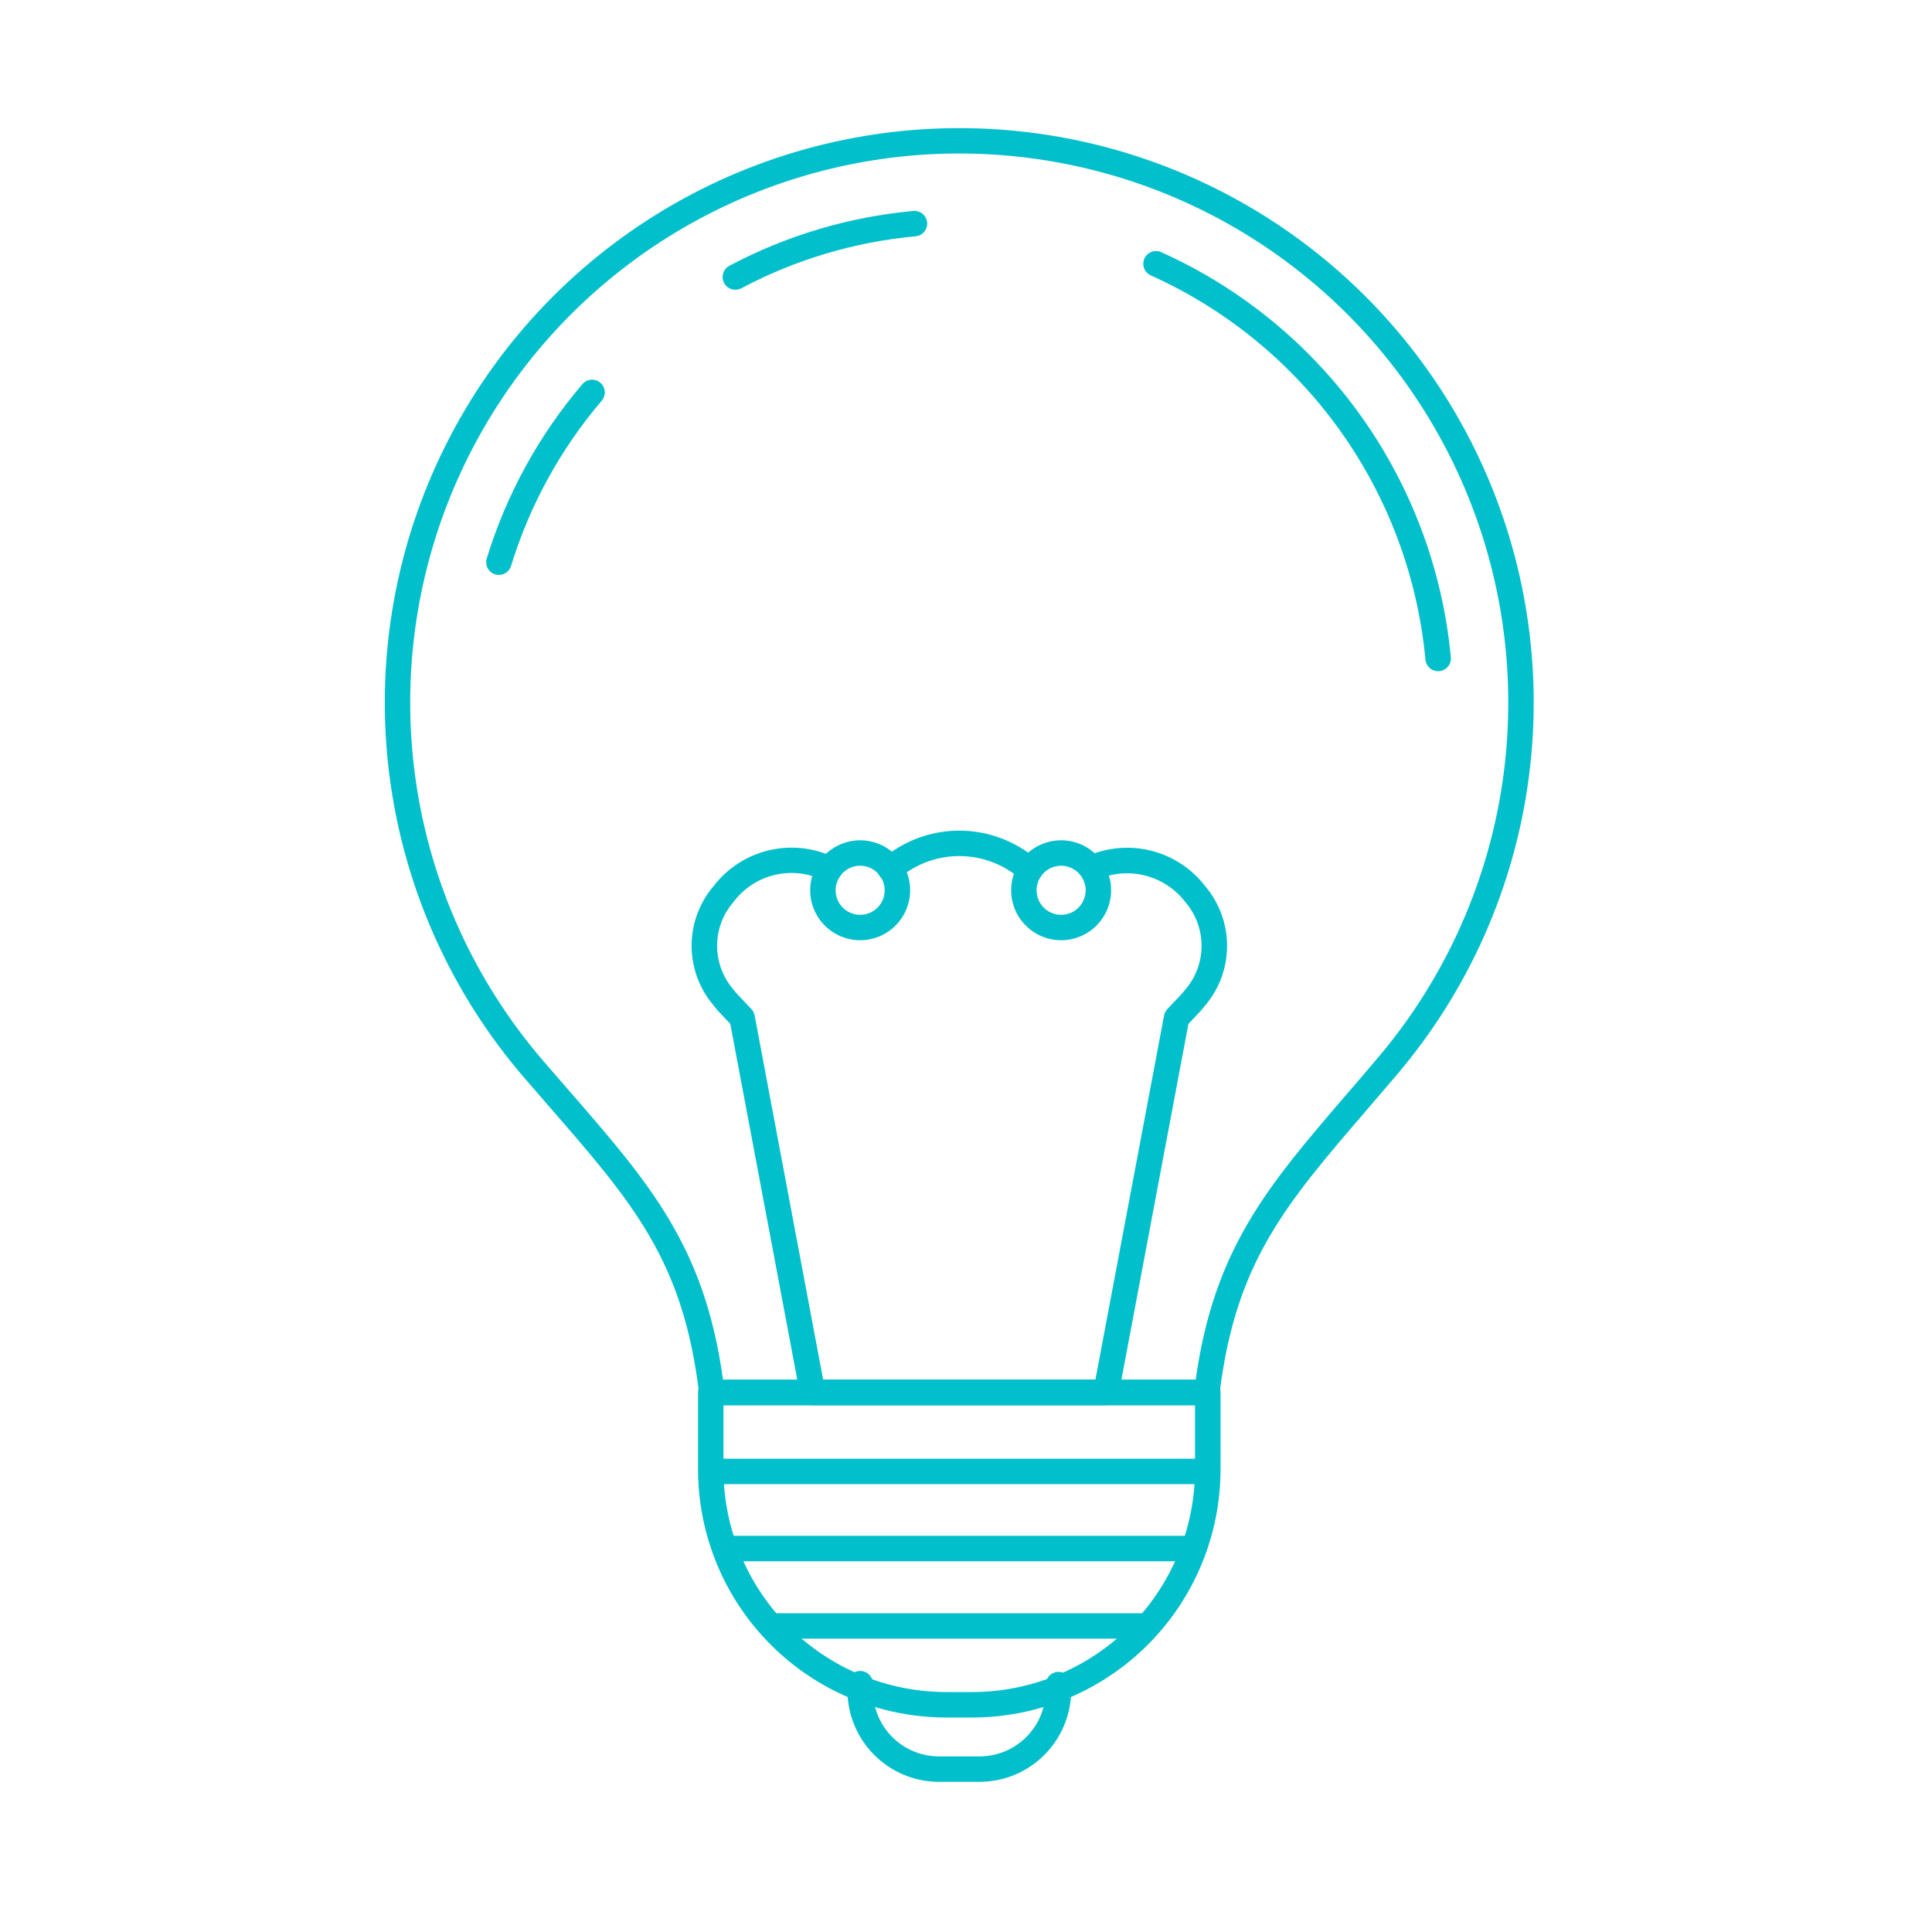
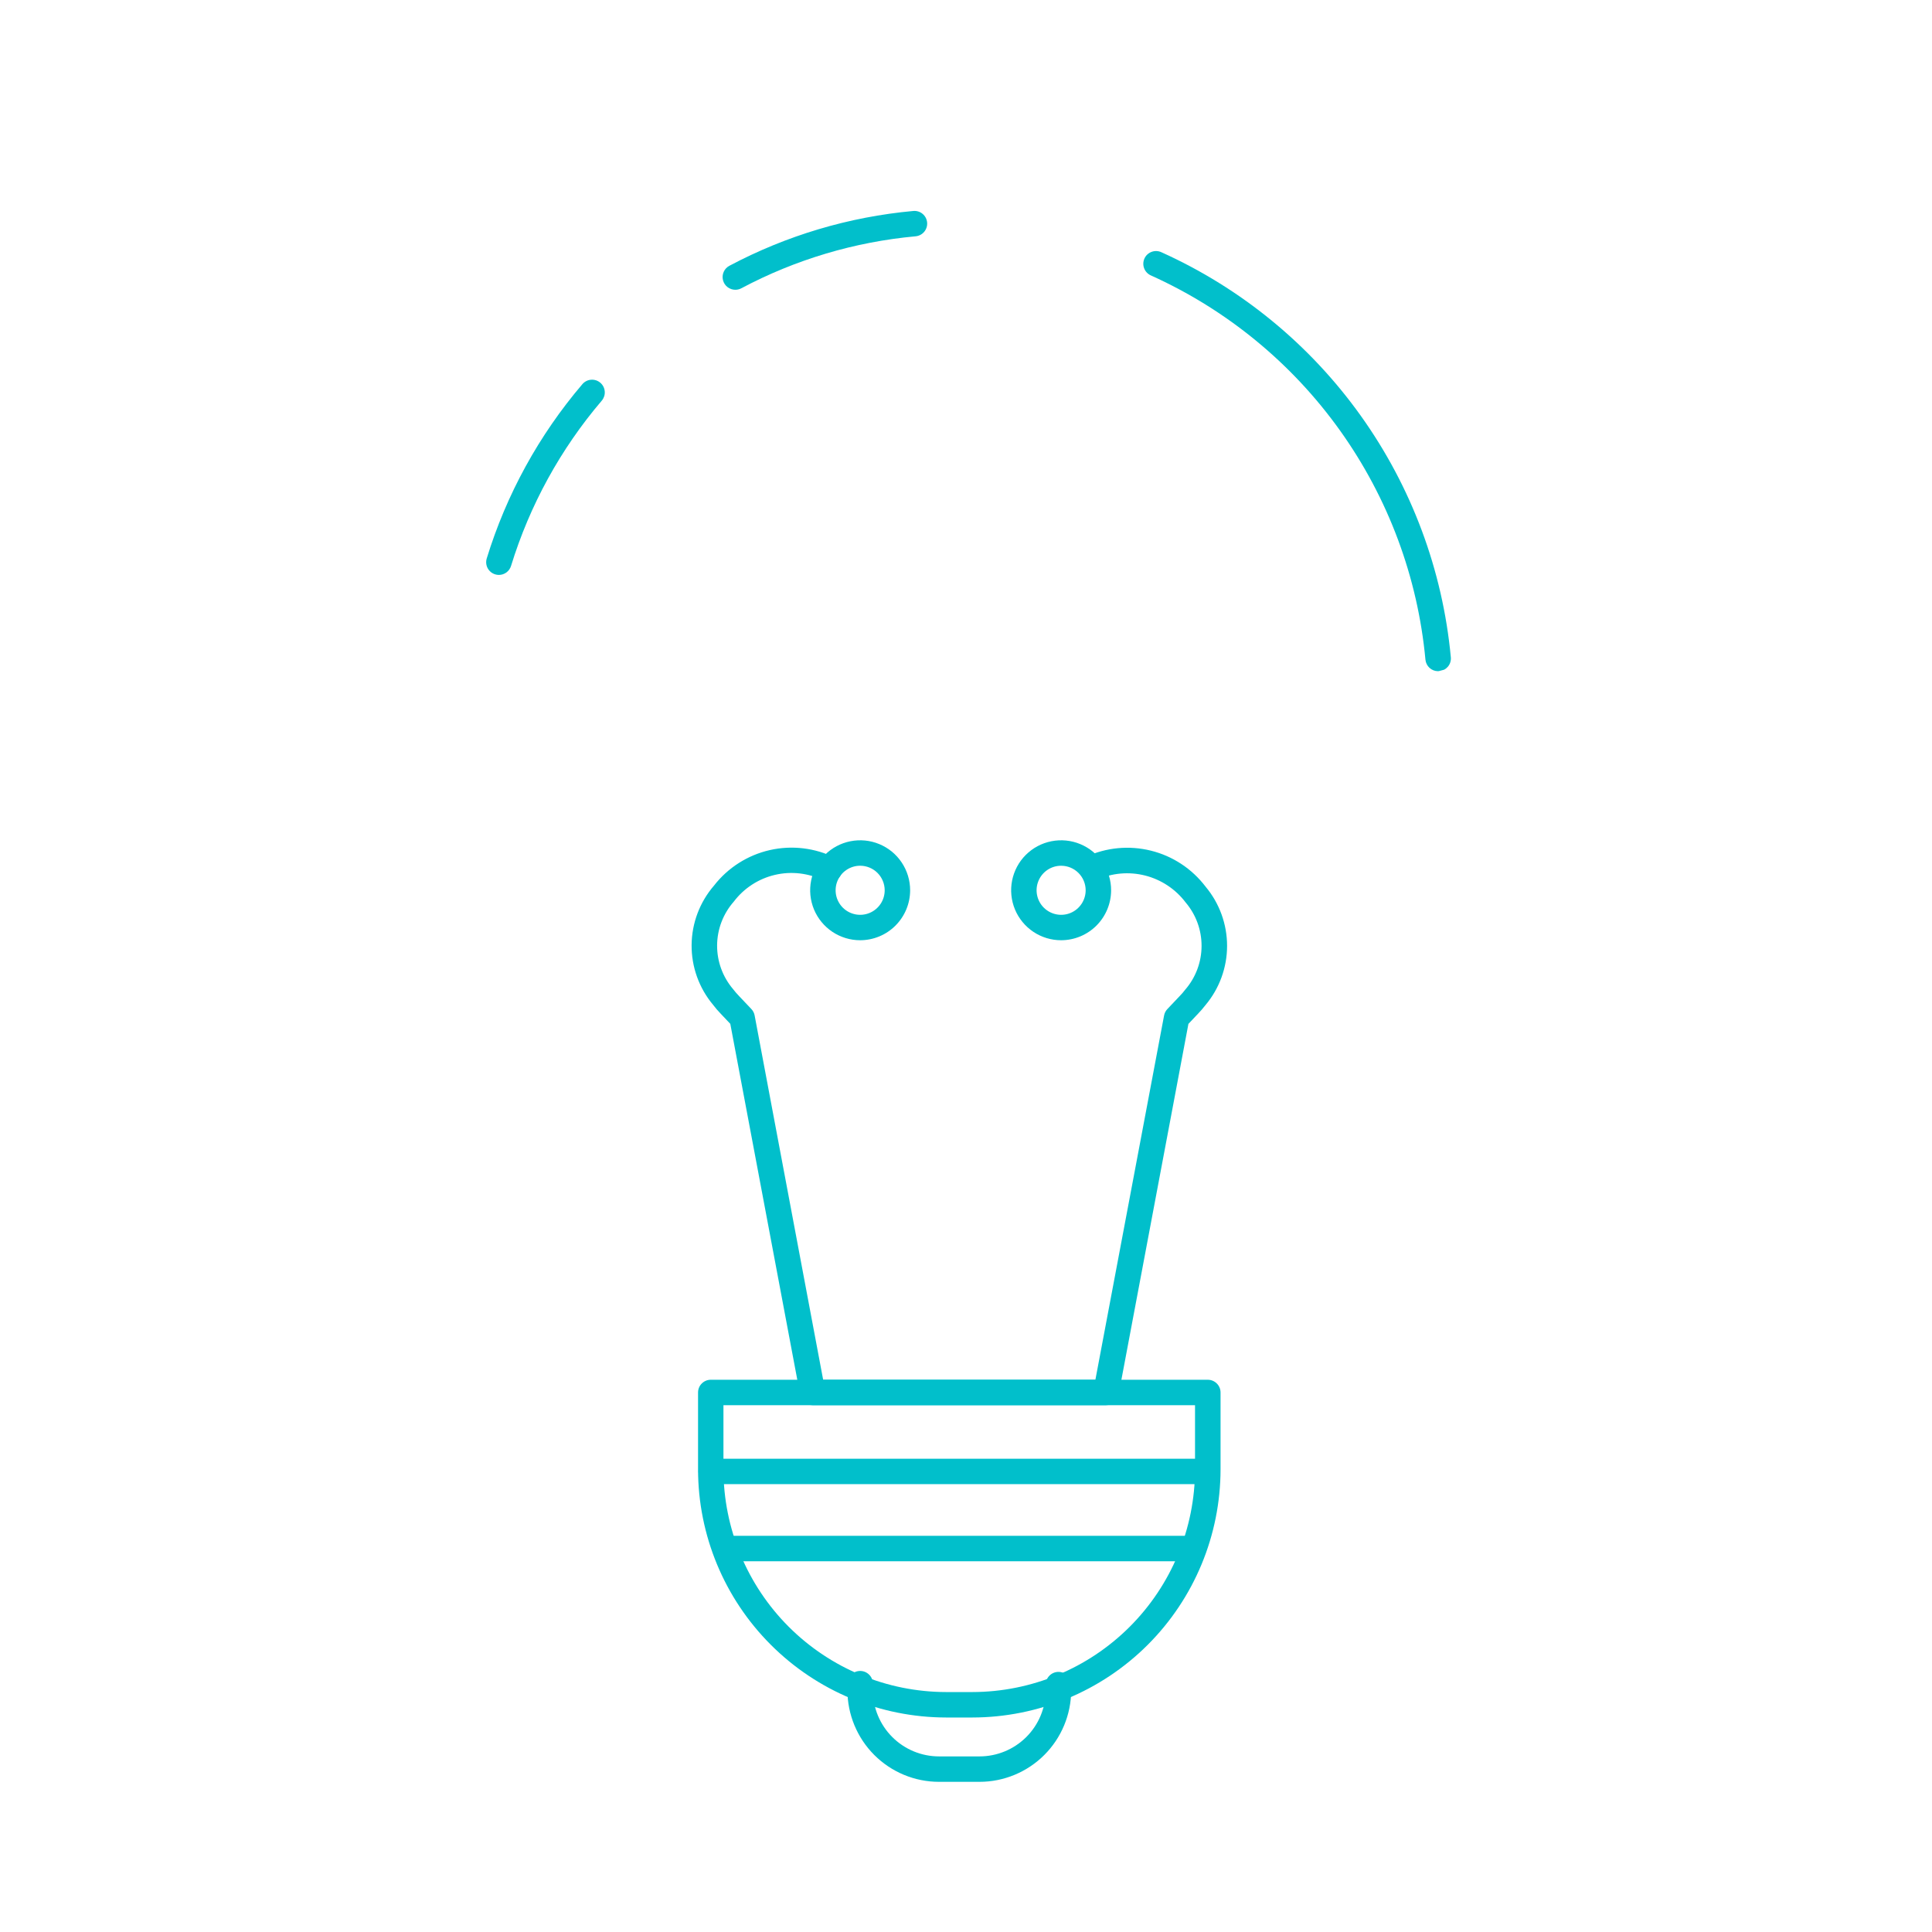
<svg xmlns="http://www.w3.org/2000/svg" width="81" height="81" viewBox="0 0 81 81" fill="none">
-   <path d="M50.598 58.913H29.843C29.712 58.913 29.586 58.865 29.488 58.778C29.39 58.692 29.328 58.572 29.313 58.442C28.652 52.862 26.539 50.433 23.038 46.408C22.689 46.006 22.326 45.59 21.951 45.153C18.953 41.664 17.016 37.389 16.371 32.835C15.726 28.28 16.398 23.636 18.309 19.451C20.22 15.267 23.289 11.717 27.154 9.222C31.019 6.727 35.517 5.391 40.118 5.372C44.718 5.353 49.227 6.652 53.112 9.115C56.998 11.578 60.096 15.102 62.042 19.271C63.987 23.439 64.698 28.078 64.09 32.638C63.483 37.197 61.582 41.488 58.612 45.002C58.16 45.535 57.726 46.041 57.31 46.525C53.872 50.521 51.798 52.933 51.128 58.444C51.112 58.573 51.05 58.692 50.952 58.779C50.855 58.865 50.729 58.913 50.598 58.913ZM30.312 57.846H50.13C50.902 52.339 53.148 49.727 56.501 45.829C56.915 45.349 57.348 44.845 57.798 44.312C60.636 40.954 62.453 36.853 63.034 32.495C63.614 28.137 62.935 23.704 61.075 19.719C59.216 15.735 56.255 12.367 52.541 10.013C48.828 7.659 44.517 6.417 40.121 6.435C35.724 6.454 31.424 7.731 27.731 10.115C24.037 12.5 21.103 15.893 19.277 19.892C17.45 23.892 16.808 28.331 17.425 32.684C18.041 37.037 19.892 41.123 22.758 44.458C23.133 44.892 23.495 45.309 23.843 45.708C27.257 49.638 29.547 52.266 30.312 57.846Z" fill="#01BFCB" />
  <path d="M41.065 74.704H39.369C38.351 74.704 37.375 74.299 36.655 73.579C35.935 72.859 35.53 71.882 35.529 70.864V70.589C35.529 70.447 35.586 70.311 35.685 70.212C35.785 70.112 35.921 70.055 36.063 70.055C36.204 70.055 36.34 70.112 36.44 70.212C36.54 70.311 36.596 70.447 36.596 70.589V70.864C36.596 71.6 36.888 72.305 37.408 72.825C37.928 73.346 38.634 73.638 39.369 73.638H41.065C41.801 73.638 42.507 73.346 43.028 72.826C43.549 72.306 43.842 71.6 43.843 70.864V70.628C43.843 70.487 43.9 70.351 44 70.251C44.1 70.151 44.235 70.095 44.377 70.095C44.518 70.095 44.654 70.151 44.754 70.251C44.854 70.351 44.91 70.487 44.91 70.628V70.864C44.908 71.883 44.502 72.86 43.782 73.579C43.061 74.299 42.084 74.704 41.065 74.704Z" fill="#01BFCB" />
  <path d="M40.77 72.007H39.666C36.908 72.004 34.265 70.907 32.316 68.957C30.366 67.008 29.269 64.365 29.266 61.607V58.381C29.266 58.239 29.322 58.103 29.422 58.004C29.522 57.904 29.657 57.847 29.799 57.847H50.638C50.78 57.847 50.916 57.904 51.016 58.004C51.116 58.103 51.172 58.239 51.172 58.381V61.607C51.168 64.365 50.071 67.008 48.121 68.958C46.171 70.907 43.528 72.004 40.77 72.007ZM30.331 58.913V61.606C30.334 64.081 31.319 66.453 33.068 68.203C34.818 69.952 37.19 70.936 39.665 70.94H40.769C43.243 70.936 45.615 69.952 47.365 68.202C49.115 66.453 50.099 64.081 50.102 61.606V58.913H30.331Z" fill="#01BFCB" />
  <path d="M50.617 62.224H29.817C29.675 62.224 29.539 62.168 29.439 62.068C29.339 61.968 29.283 61.833 29.283 61.691C29.283 61.55 29.339 61.414 29.439 61.314C29.539 61.214 29.675 61.158 29.817 61.158H50.617C50.758 61.158 50.894 61.214 50.994 61.314C51.094 61.414 51.15 61.55 51.15 61.691C51.15 61.833 51.094 61.968 50.994 62.068C50.894 62.168 50.758 62.224 50.617 62.224Z" fill="#01BFCB" />
  <path d="M49.895 65.457H30.537C30.396 65.457 30.26 65.401 30.16 65.301C30.06 65.201 30.004 65.065 30.004 64.924C30.004 64.782 30.06 64.647 30.16 64.546C30.26 64.446 30.396 64.39 30.537 64.39H49.897C50.039 64.39 50.174 64.446 50.274 64.546C50.374 64.647 50.431 64.782 50.431 64.924C50.431 65.065 50.374 65.201 50.274 65.301C50.174 65.401 50.039 65.457 49.897 65.457H49.895Z" fill="#01BFCB" />
-   <path d="M47.827 68.701H32.604C32.462 68.701 32.327 68.645 32.227 68.545C32.127 68.445 32.07 68.309 32.07 68.168C32.07 68.026 32.127 67.891 32.227 67.791C32.327 67.691 32.462 67.635 32.604 67.635H47.827C47.968 67.635 48.104 67.691 48.204 67.791C48.304 67.891 48.36 68.026 48.36 68.168C48.36 68.309 48.304 68.445 48.204 68.545C48.104 68.645 47.968 68.701 47.827 68.701Z" fill="#01BFCB" />
-   <path d="M43.181 36.998C43.069 36.998 42.959 36.962 42.868 36.895L42.513 36.636C41.846 36.152 41.043 35.891 40.219 35.891C39.395 35.891 38.593 36.152 37.926 36.636L37.643 36.84C37.586 36.884 37.522 36.916 37.452 36.935C37.383 36.953 37.311 36.958 37.24 36.947C37.169 36.938 37.101 36.913 37.039 36.876C36.978 36.839 36.925 36.79 36.883 36.732C36.84 36.674 36.811 36.608 36.795 36.538C36.779 36.468 36.777 36.396 36.79 36.326C36.802 36.255 36.829 36.188 36.868 36.128C36.907 36.068 36.958 36.016 37.018 35.976L37.299 35.774C38.148 35.157 39.17 34.825 40.219 34.825C41.268 34.825 42.29 35.157 43.139 35.774L43.495 36.033C43.586 36.1 43.654 36.193 43.688 36.3C43.723 36.408 43.723 36.523 43.688 36.63C43.653 36.737 43.585 36.83 43.493 36.896C43.402 36.962 43.292 36.998 43.18 36.998H43.181Z" fill="#01BFCB" />
  <path d="M46.37 58.913H34.07C33.946 58.913 33.825 58.869 33.73 58.79C33.634 58.711 33.569 58.6 33.546 58.478L30.618 42.925L30.214 42.498C30.1 42.38 29.993 42.256 29.894 42.125C29.307 41.423 28.988 40.534 28.996 39.619C29.004 38.703 29.337 37.821 29.936 37.128C30.519 36.378 31.344 35.853 32.27 35.641C33.197 35.43 34.168 35.545 35.019 35.968C35.145 36.032 35.24 36.144 35.283 36.279C35.327 36.413 35.315 36.56 35.25 36.686C35.186 36.812 35.074 36.907 34.939 36.95C34.805 36.993 34.658 36.982 34.532 36.917C33.899 36.602 33.176 36.518 32.488 36.68C31.799 36.841 31.189 37.239 30.763 37.803C30.318 38.309 30.07 38.958 30.065 39.632C30.06 40.305 30.299 40.958 30.736 41.471C30.815 41.573 30.899 41.671 30.989 41.764L31.501 42.304C31.572 42.378 31.619 42.471 31.638 42.571L34.511 57.846H45.925L48.805 42.573C48.824 42.473 48.872 42.38 48.942 42.306L49.454 41.766C49.541 41.678 49.621 41.584 49.696 41.486C50.133 40.979 50.374 40.333 50.376 39.663C50.379 38.994 50.142 38.346 49.709 37.836C49.288 37.279 48.69 36.881 48.013 36.708C47.337 36.536 46.621 36.598 45.985 36.886C45.858 36.941 45.715 36.946 45.585 36.898C45.455 36.85 45.349 36.754 45.289 36.63C45.229 36.505 45.22 36.362 45.263 36.231C45.306 36.099 45.399 35.99 45.521 35.926C46.375 35.529 47.339 35.437 48.252 35.664C49.166 35.89 49.974 36.423 50.544 37.173C51.127 37.869 51.446 38.749 51.446 39.657C51.445 40.566 51.124 41.445 50.539 42.141C50.442 42.266 50.339 42.386 50.228 42.501L49.825 42.927L46.896 58.48C46.873 58.602 46.807 58.712 46.711 58.791C46.615 58.87 46.495 58.913 46.37 58.913Z" fill="#01BFCB" />
  <path d="M36.063 39.42C35.648 39.42 35.243 39.297 34.898 39.067C34.554 38.837 34.285 38.51 34.126 38.127C33.968 37.744 33.926 37.323 34.007 36.916C34.088 36.51 34.288 36.136 34.581 35.843C34.874 35.55 35.247 35.35 35.654 35.27C36.06 35.189 36.481 35.23 36.864 35.389C37.247 35.547 37.575 35.816 37.805 36.161C38.035 36.505 38.158 36.911 38.158 37.325C38.157 37.881 37.936 38.413 37.543 38.806C37.151 39.199 36.618 39.419 36.063 39.42ZM36.063 36.296C35.859 36.296 35.66 36.357 35.491 36.47C35.322 36.583 35.19 36.743 35.112 36.931C35.034 37.119 35.014 37.326 35.053 37.526C35.093 37.725 35.191 37.909 35.335 38.053C35.478 38.197 35.662 38.294 35.861 38.334C36.061 38.374 36.268 38.354 36.456 38.276C36.644 38.198 36.805 38.066 36.918 37.897C37.031 37.728 37.091 37.529 37.091 37.325C37.091 37.053 36.982 36.791 36.79 36.598C36.597 36.405 36.336 36.297 36.063 36.296Z" fill="#01BFCB" />
  <path d="M44.489 39.42C44.075 39.42 43.669 39.298 43.325 39.068C42.98 38.837 42.711 38.51 42.552 38.127C42.394 37.744 42.352 37.323 42.433 36.916C42.514 36.51 42.713 36.136 43.006 35.843C43.299 35.55 43.673 35.35 44.079 35.27C44.486 35.189 44.907 35.23 45.29 35.389C45.673 35.547 46 35.816 46.23 36.161C46.461 36.505 46.584 36.911 46.584 37.325C46.583 37.881 46.362 38.413 45.969 38.806C45.577 39.198 45.044 39.419 44.489 39.42ZM44.489 36.297C44.286 36.296 44.087 36.356 43.917 36.469C43.748 36.582 43.616 36.743 43.538 36.931C43.46 37.119 43.439 37.326 43.479 37.525C43.519 37.725 43.616 37.908 43.76 38.052C43.904 38.196 44.087 38.294 44.287 38.334C44.486 38.374 44.694 38.354 44.882 38.276C45.07 38.198 45.23 38.066 45.343 37.897C45.456 37.728 45.517 37.529 45.517 37.325C45.517 37.053 45.408 36.791 45.216 36.599C45.023 36.406 44.762 36.297 44.489 36.297Z" fill="#01BFCB" />
  <path d="M20.916 24.104C20.863 24.104 20.811 24.096 20.76 24.08C20.693 24.06 20.631 24.026 20.577 23.982C20.523 23.937 20.478 23.883 20.445 23.821C20.412 23.759 20.392 23.691 20.385 23.621C20.379 23.552 20.386 23.481 20.406 23.414C21.23 20.731 22.594 18.244 24.415 16.108C24.46 16.054 24.516 16.01 24.578 15.978C24.64 15.946 24.708 15.926 24.778 15.921C24.848 15.915 24.918 15.923 24.985 15.944C25.052 15.965 25.113 16 25.167 16.045C25.22 16.09 25.265 16.145 25.297 16.208C25.329 16.27 25.348 16.338 25.354 16.408C25.36 16.478 25.352 16.548 25.331 16.615C25.309 16.681 25.275 16.743 25.23 16.797C23.502 18.823 22.208 21.181 21.426 23.726C21.392 23.835 21.325 23.931 21.233 23.999C21.141 24.067 21.03 24.104 20.916 24.104Z" fill="#01BFCB" />
  <path d="M30.83 12.149C30.711 12.149 30.595 12.109 30.5 12.036C30.406 11.963 30.34 11.86 30.311 11.744C30.282 11.628 30.293 11.506 30.342 11.397C30.39 11.288 30.474 11.199 30.58 11.143C32.972 9.873 35.593 9.092 38.29 8.845C38.431 8.832 38.572 8.875 38.68 8.966C38.789 9.056 38.857 9.186 38.87 9.327C38.883 9.468 38.839 9.608 38.749 9.717C38.658 9.826 38.528 9.894 38.387 9.907C35.831 10.141 33.347 10.882 31.081 12.086C31.004 12.127 30.918 12.149 30.83 12.149Z" fill="#01BFCB" />
-   <path d="M60.295 28.14C60.162 28.141 60.033 28.091 59.934 28.002C59.836 27.912 59.774 27.788 59.762 27.655C59.438 24.193 58.202 20.879 56.181 18.05C54.16 15.221 51.425 12.978 48.255 11.549C48.19 11.521 48.132 11.48 48.083 11.429C48.034 11.378 47.995 11.318 47.97 11.252C47.944 11.186 47.932 11.115 47.934 11.045C47.936 10.974 47.952 10.904 47.981 10.84C48.01 10.775 48.051 10.717 48.103 10.669C48.155 10.621 48.216 10.583 48.282 10.559C48.348 10.534 48.419 10.523 48.49 10.526C48.56 10.529 48.63 10.546 48.694 10.576C52.036 12.082 54.92 14.447 57.051 17.43C59.182 20.413 60.485 23.908 60.827 27.558C60.834 27.628 60.826 27.698 60.805 27.765C60.785 27.832 60.751 27.894 60.706 27.948C60.661 28.001 60.606 28.046 60.544 28.078C60.482 28.111 60.414 28.131 60.344 28.137C60.328 28.139 60.311 28.14 60.295 28.14Z" fill="#01BFCB" />
+   <path d="M60.295 28.14C60.162 28.141 60.033 28.091 59.934 28.002C59.836 27.912 59.774 27.788 59.762 27.655C59.438 24.193 58.202 20.879 56.181 18.05C54.16 15.221 51.425 12.978 48.255 11.549C48.19 11.521 48.132 11.48 48.083 11.429C48.034 11.378 47.995 11.318 47.97 11.252C47.944 11.186 47.932 11.115 47.934 11.045C47.936 10.974 47.952 10.904 47.981 10.84C48.01 10.775 48.051 10.717 48.103 10.669C48.155 10.621 48.216 10.583 48.282 10.559C48.348 10.534 48.419 10.523 48.49 10.526C48.56 10.529 48.63 10.546 48.694 10.576C52.036 12.082 54.92 14.447 57.051 17.43C59.182 20.413 60.485 23.908 60.827 27.558C60.834 27.628 60.826 27.698 60.805 27.765C60.785 27.832 60.751 27.894 60.706 27.948C60.661 28.001 60.606 28.046 60.544 28.078C60.328 28.139 60.311 28.14 60.295 28.14Z" fill="#01BFCB" />
</svg>